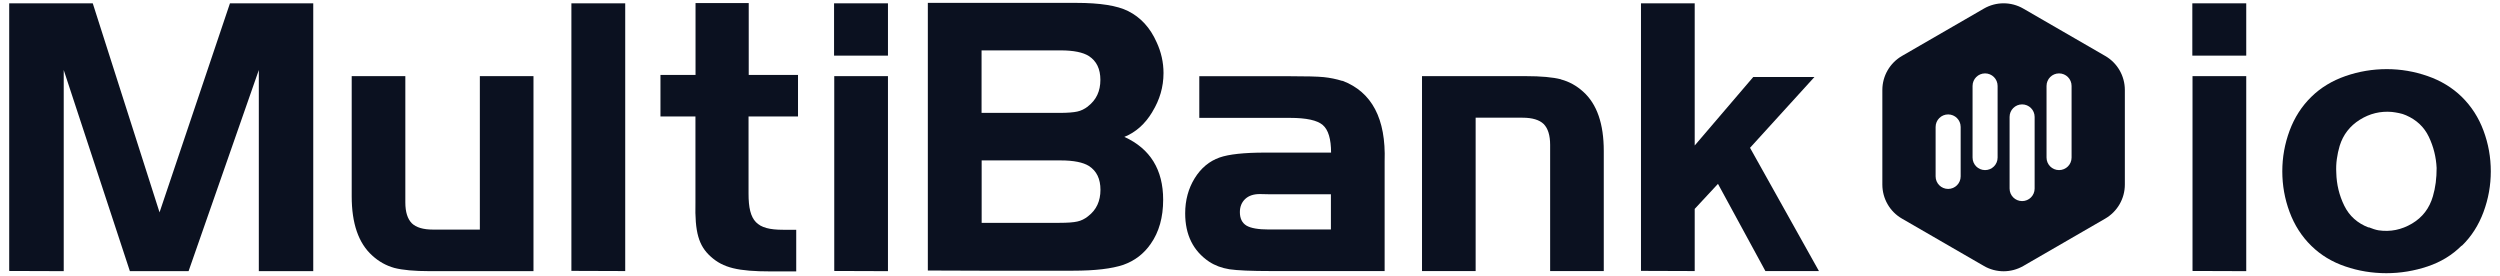
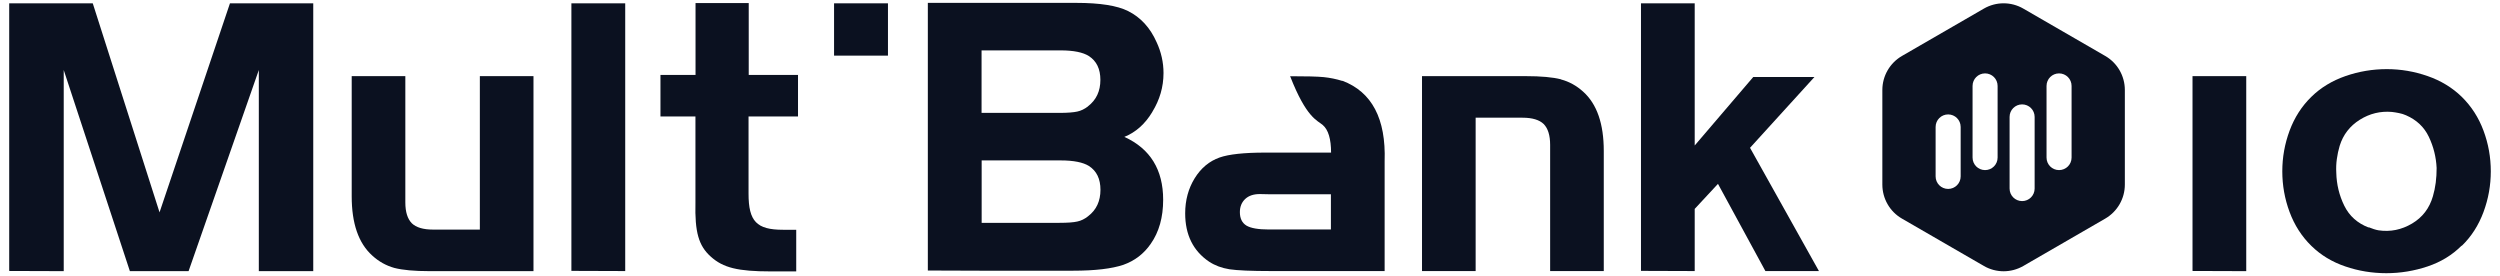
<svg xmlns="http://www.w3.org/2000/svg" width="163" height="18" viewBox="0 0 163 18" fill="none">
  <path d="M114.102 9.637L118.3 5.022H114.311L110.495 9.486V0.217H106.992V17.661L110.495 17.673V13.62L112.012 11.987L115.104 17.673H118.595L114.102 9.637Z" fill="#0B1120" />
  <path d="M37.255 16.787V17.661L40.764 17.673V0.217H37.255V16.793V16.787Z" fill="#0B1120" />
-   <path d="M54.393 17.667L57.884 17.679H57.895V4.964H54.393V17.667Z" fill="#0B1120" />
  <path d="M57.895 0.217H54.381V3.627H57.895V0.217Z" fill="#0B1120" />
  <path d="M75.132 7.292C75.612 6.51 75.861 5.671 75.861 4.762C75.861 4.073 75.71 3.39 75.409 2.747C74.993 1.809 74.373 1.132 73.551 0.721C72.844 0.367 71.721 0.188 70.17 0.188H60.495V17.638L63.998 17.65H69.955C71.409 17.65 72.497 17.517 73.238 17.268C73.974 17.007 74.576 16.556 75.033 15.89C75.572 15.12 75.838 14.164 75.838 13.024C75.838 11.067 74.998 9.695 73.308 8.925C74.043 8.629 74.657 8.091 75.132 7.298V7.292ZM70.934 14.107C70.72 14.274 70.494 14.39 70.245 14.442C69.996 14.5 69.608 14.529 69.075 14.529H64.004V10.459H69.156C70.007 10.459 70.615 10.586 70.992 10.818C71.507 11.148 71.75 11.669 71.75 12.375C71.75 13.111 71.484 13.69 70.94 14.101L70.934 14.107ZM70.934 6.939C70.714 7.107 70.482 7.223 70.233 7.275C69.996 7.327 69.602 7.361 69.07 7.361H63.998V3.285H69.151C70.002 3.285 70.61 3.413 70.986 3.65C71.501 3.98 71.745 4.501 71.745 5.208C71.745 5.943 71.478 6.516 70.934 6.933V6.939Z" fill="#0B1120" />
-   <path d="M87.522 5.277C87.116 5.15 86.705 5.069 86.306 5.028C85.9 4.988 85.171 4.97 84.117 4.97H78.194V7.686H84.117C85.177 7.686 85.883 7.842 86.242 8.149C86.607 8.461 86.786 9.064 86.786 9.949H82.496C81.107 9.949 80.117 10.059 79.52 10.268C78.849 10.505 78.304 10.957 77.893 11.623C77.482 12.288 77.274 13.053 77.274 13.91C77.274 15.311 77.795 16.359 78.831 17.059C79.219 17.314 79.659 17.476 80.163 17.557C80.667 17.632 81.581 17.673 82.901 17.673H90.278V10.505C90.37 7.744 89.45 5.995 87.522 5.265V5.277ZM86.781 14.963H82.728C82.039 14.963 81.552 14.877 81.269 14.709C80.985 14.535 80.84 14.245 80.84 13.829C80.84 13.47 80.962 13.186 81.188 12.972C81.419 12.757 81.738 12.653 82.137 12.653L82.722 12.665H86.775V14.957L86.781 14.963Z" fill="#0B1120" />
+   <path d="M87.522 5.277C87.116 5.15 86.705 5.069 86.306 5.028C85.9 4.988 85.171 4.97 84.117 4.97H78.194H84.117C85.177 7.686 85.883 7.842 86.242 8.149C86.607 8.461 86.786 9.064 86.786 9.949H82.496C81.107 9.949 80.117 10.059 79.52 10.268C78.849 10.505 78.304 10.957 77.893 11.623C77.482 12.288 77.274 13.053 77.274 13.91C77.274 15.311 77.795 16.359 78.831 17.059C79.219 17.314 79.659 17.476 80.163 17.557C80.667 17.632 81.581 17.673 82.901 17.673H90.278V10.505C90.37 7.744 89.45 5.995 87.522 5.265V5.277ZM86.781 14.963H82.728C82.039 14.963 81.552 14.877 81.269 14.709C80.985 14.535 80.84 14.245 80.84 13.829C80.84 13.47 80.962 13.186 81.188 12.972C81.419 12.757 81.738 12.653 82.137 12.653L82.722 12.665H86.775V14.957L86.781 14.963Z" fill="#0B1120" />
  <path d="M101.781 5.173C101.243 5.034 100.473 4.964 99.471 4.964H92.715V17.673H96.212V7.674H99.269C99.906 7.674 100.363 7.813 100.647 8.085C100.925 8.369 101.069 8.815 101.069 9.446V17.673H104.566V9.845C104.566 8.079 104.126 6.788 103.223 5.978C102.795 5.59 102.314 5.323 101.776 5.179L101.781 5.173Z" fill="#0B1120" />
  <path d="M31.286 4.964V14.969H28.229C27.592 14.969 27.134 14.83 26.851 14.558C26.573 14.274 26.428 13.829 26.428 13.197V4.964H22.931V12.798C22.931 14.564 23.371 15.855 24.274 16.665C24.697 17.053 25.177 17.32 25.716 17.47C26.254 17.609 27.024 17.679 28.026 17.679H34.783V4.964H31.286Z" fill="#0B1120" />
  <path d="M10.402 13.846L6.048 0.217H0.6V17.667L4.155 17.679V4.565L8.468 17.679H12.295L16.875 4.565V17.679H20.424V0.217H14.993L10.402 13.846Z" fill="#0B1120" />
  <path d="M52.042 4.884H48.817V0.2H45.349V4.884H43.062V7.593H45.343V13.209C45.297 15.137 45.552 16.023 46.339 16.729C47.144 17.459 48.111 17.696 50.253 17.696H51.914V14.981H51.052C49.332 14.981 48.805 14.431 48.805 12.63V7.593H52.03V4.878L52.042 4.884Z" fill="#0B1120" />
  <path d="M137.255 3.645L131.917 0.559C131.124 0.101 130.145 0.101 129.352 0.559L124.014 3.645C123.221 4.102 122.729 4.947 122.729 5.868V12.034C122.729 12.949 123.215 13.8 124.014 14.257L129.352 17.343C130.145 17.801 131.124 17.801 131.917 17.343L137.255 14.257C138.048 13.8 138.54 12.955 138.54 12.034V5.868C138.54 4.953 138.054 4.102 137.255 3.645ZM127.835 11.502C127.835 11.953 127.47 12.318 127.019 12.318C126.567 12.318 126.202 11.953 126.202 11.502V8.277C126.202 7.825 126.567 7.46 127.019 7.46C127.47 7.46 127.835 7.825 127.835 8.277V11.502ZM130.244 10.274C130.244 10.726 129.879 11.09 129.427 11.09C128.976 11.09 128.611 10.726 128.611 10.274V5.602C128.611 5.15 128.976 4.785 129.427 4.785C129.879 4.785 130.244 5.15 130.244 5.602V10.274ZM132.658 12.295C132.658 12.746 132.293 13.111 131.842 13.111C131.39 13.111 131.025 12.746 131.025 12.295V7.622C131.025 7.171 131.39 6.806 131.842 6.806C132.293 6.806 132.658 7.171 132.658 7.622V12.295ZM135.067 10.274C135.067 10.726 134.702 11.09 134.25 11.09C133.799 11.09 133.434 10.726 133.434 10.274V5.602C133.434 5.15 133.799 4.785 134.25 4.785C134.702 4.785 135.067 5.15 135.067 5.602V10.274Z" fill="#0B1120" />
  <path d="M160.501 16.012C159.887 16.631 159.14 17.083 158.278 17.372C157.409 17.662 156.512 17.812 155.591 17.812C154.671 17.812 153.773 17.667 152.916 17.372C152.06 17.083 151.319 16.637 150.705 16.035C150.074 15.421 149.599 14.68 149.281 13.823C148.962 12.966 148.806 12.08 148.806 11.171C148.806 10.262 148.962 9.382 149.281 8.52C149.599 7.663 150.074 6.922 150.705 6.308C151.319 5.706 152.065 5.26 152.928 4.959C153.797 4.658 154.694 4.507 155.615 4.507C156.535 4.507 157.409 4.658 158.278 4.959C159.146 5.26 159.887 5.712 160.501 6.308C161.132 6.927 161.607 7.663 161.925 8.52C162.244 9.377 162.4 10.262 162.4 11.171C162.4 12.08 162.244 12.96 161.925 13.823C161.607 14.68 161.138 15.421 160.501 16.035V16.012ZM154.445 14.819C154.561 14.865 154.671 14.906 154.775 14.94C154.879 14.975 154.983 14.998 155.076 15.016C155.852 15.132 156.581 14.981 157.265 14.576C157.948 14.17 158.399 13.58 158.625 12.798C158.706 12.52 158.77 12.225 158.81 11.912C158.851 11.594 158.868 11.275 158.868 10.951C158.834 10.239 158.666 9.562 158.359 8.919C158.052 8.276 157.554 7.813 156.877 7.518C156.732 7.454 156.576 7.402 156.414 7.373C156.251 7.339 156.095 7.315 155.95 7.298C155.203 7.234 154.509 7.402 153.86 7.807C153.212 8.213 152.772 8.78 152.546 9.51C152.465 9.788 152.401 10.071 152.361 10.372C152.32 10.673 152.309 10.969 152.326 11.258C152.343 12.022 152.517 12.74 152.847 13.412C153.177 14.084 153.71 14.558 154.439 14.836V14.813L154.445 14.819Z" fill="#0B1120" />
  <path d="M142.952 17.667L146.443 17.679H146.455V4.964H142.952V17.667Z" fill="#0B1120" />
-   <path d="M146.455 0.217H142.94V3.627H146.455V0.217Z" fill="#0B1120" />
</svg>